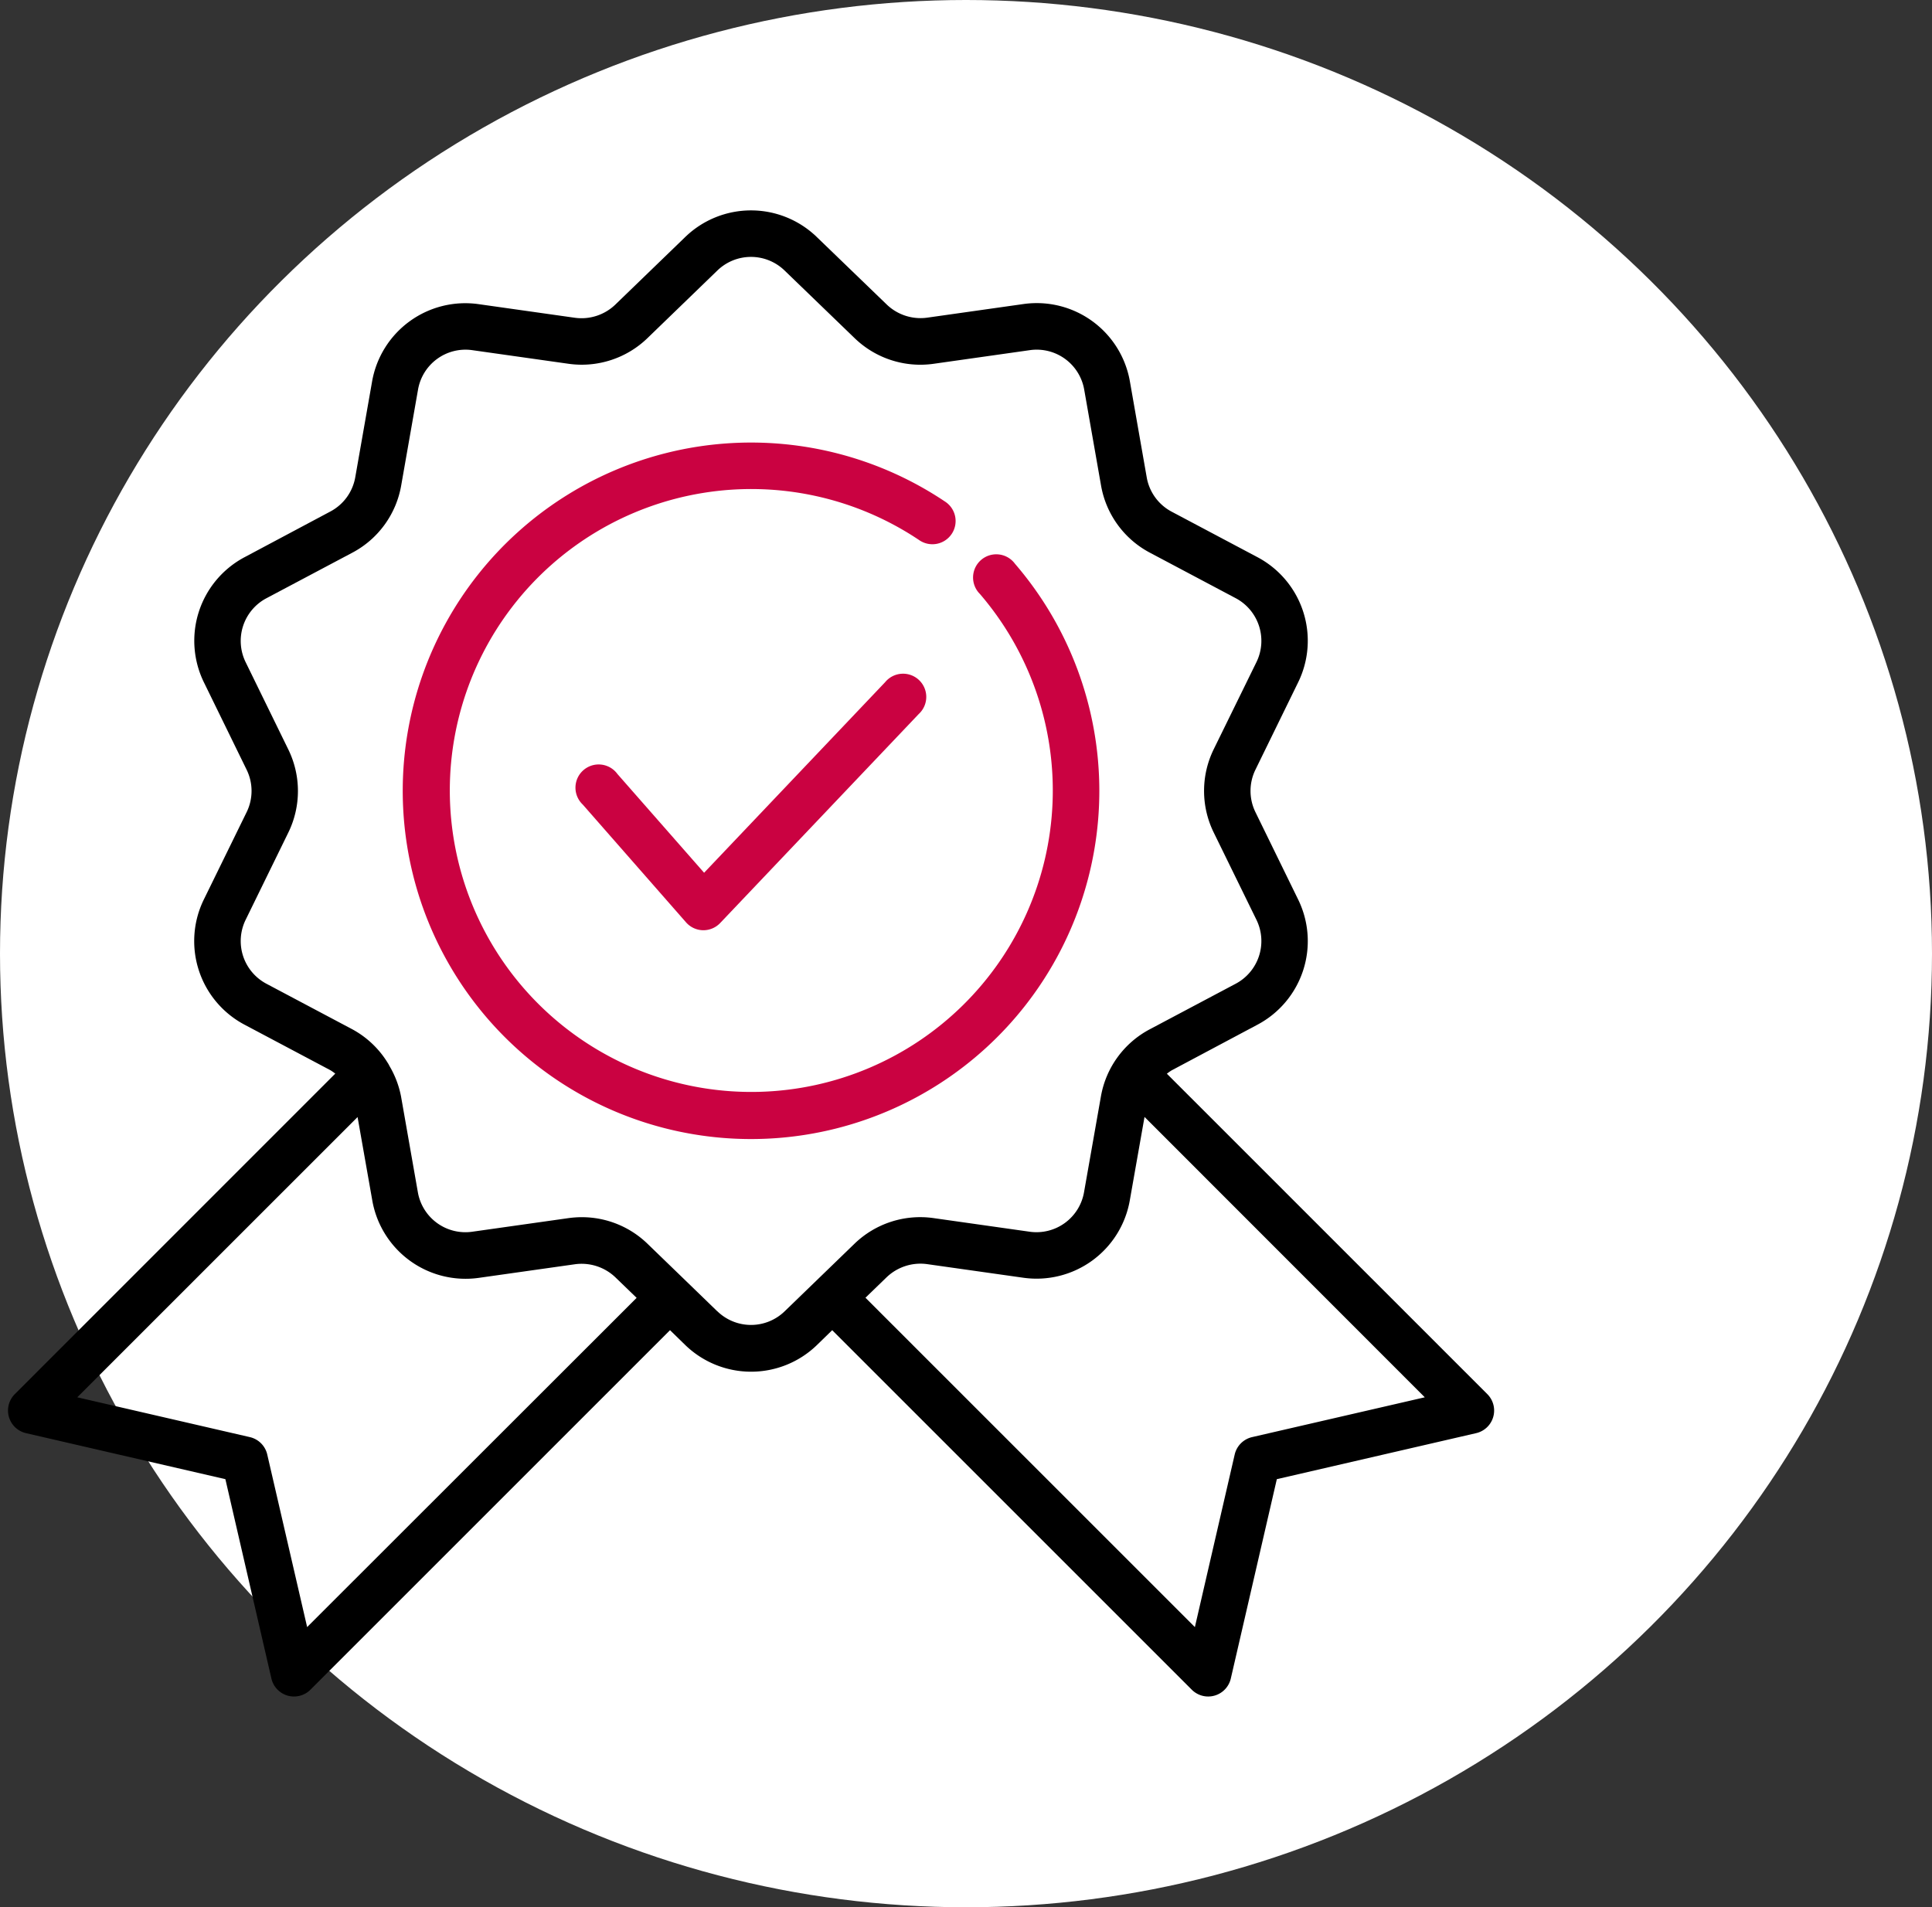
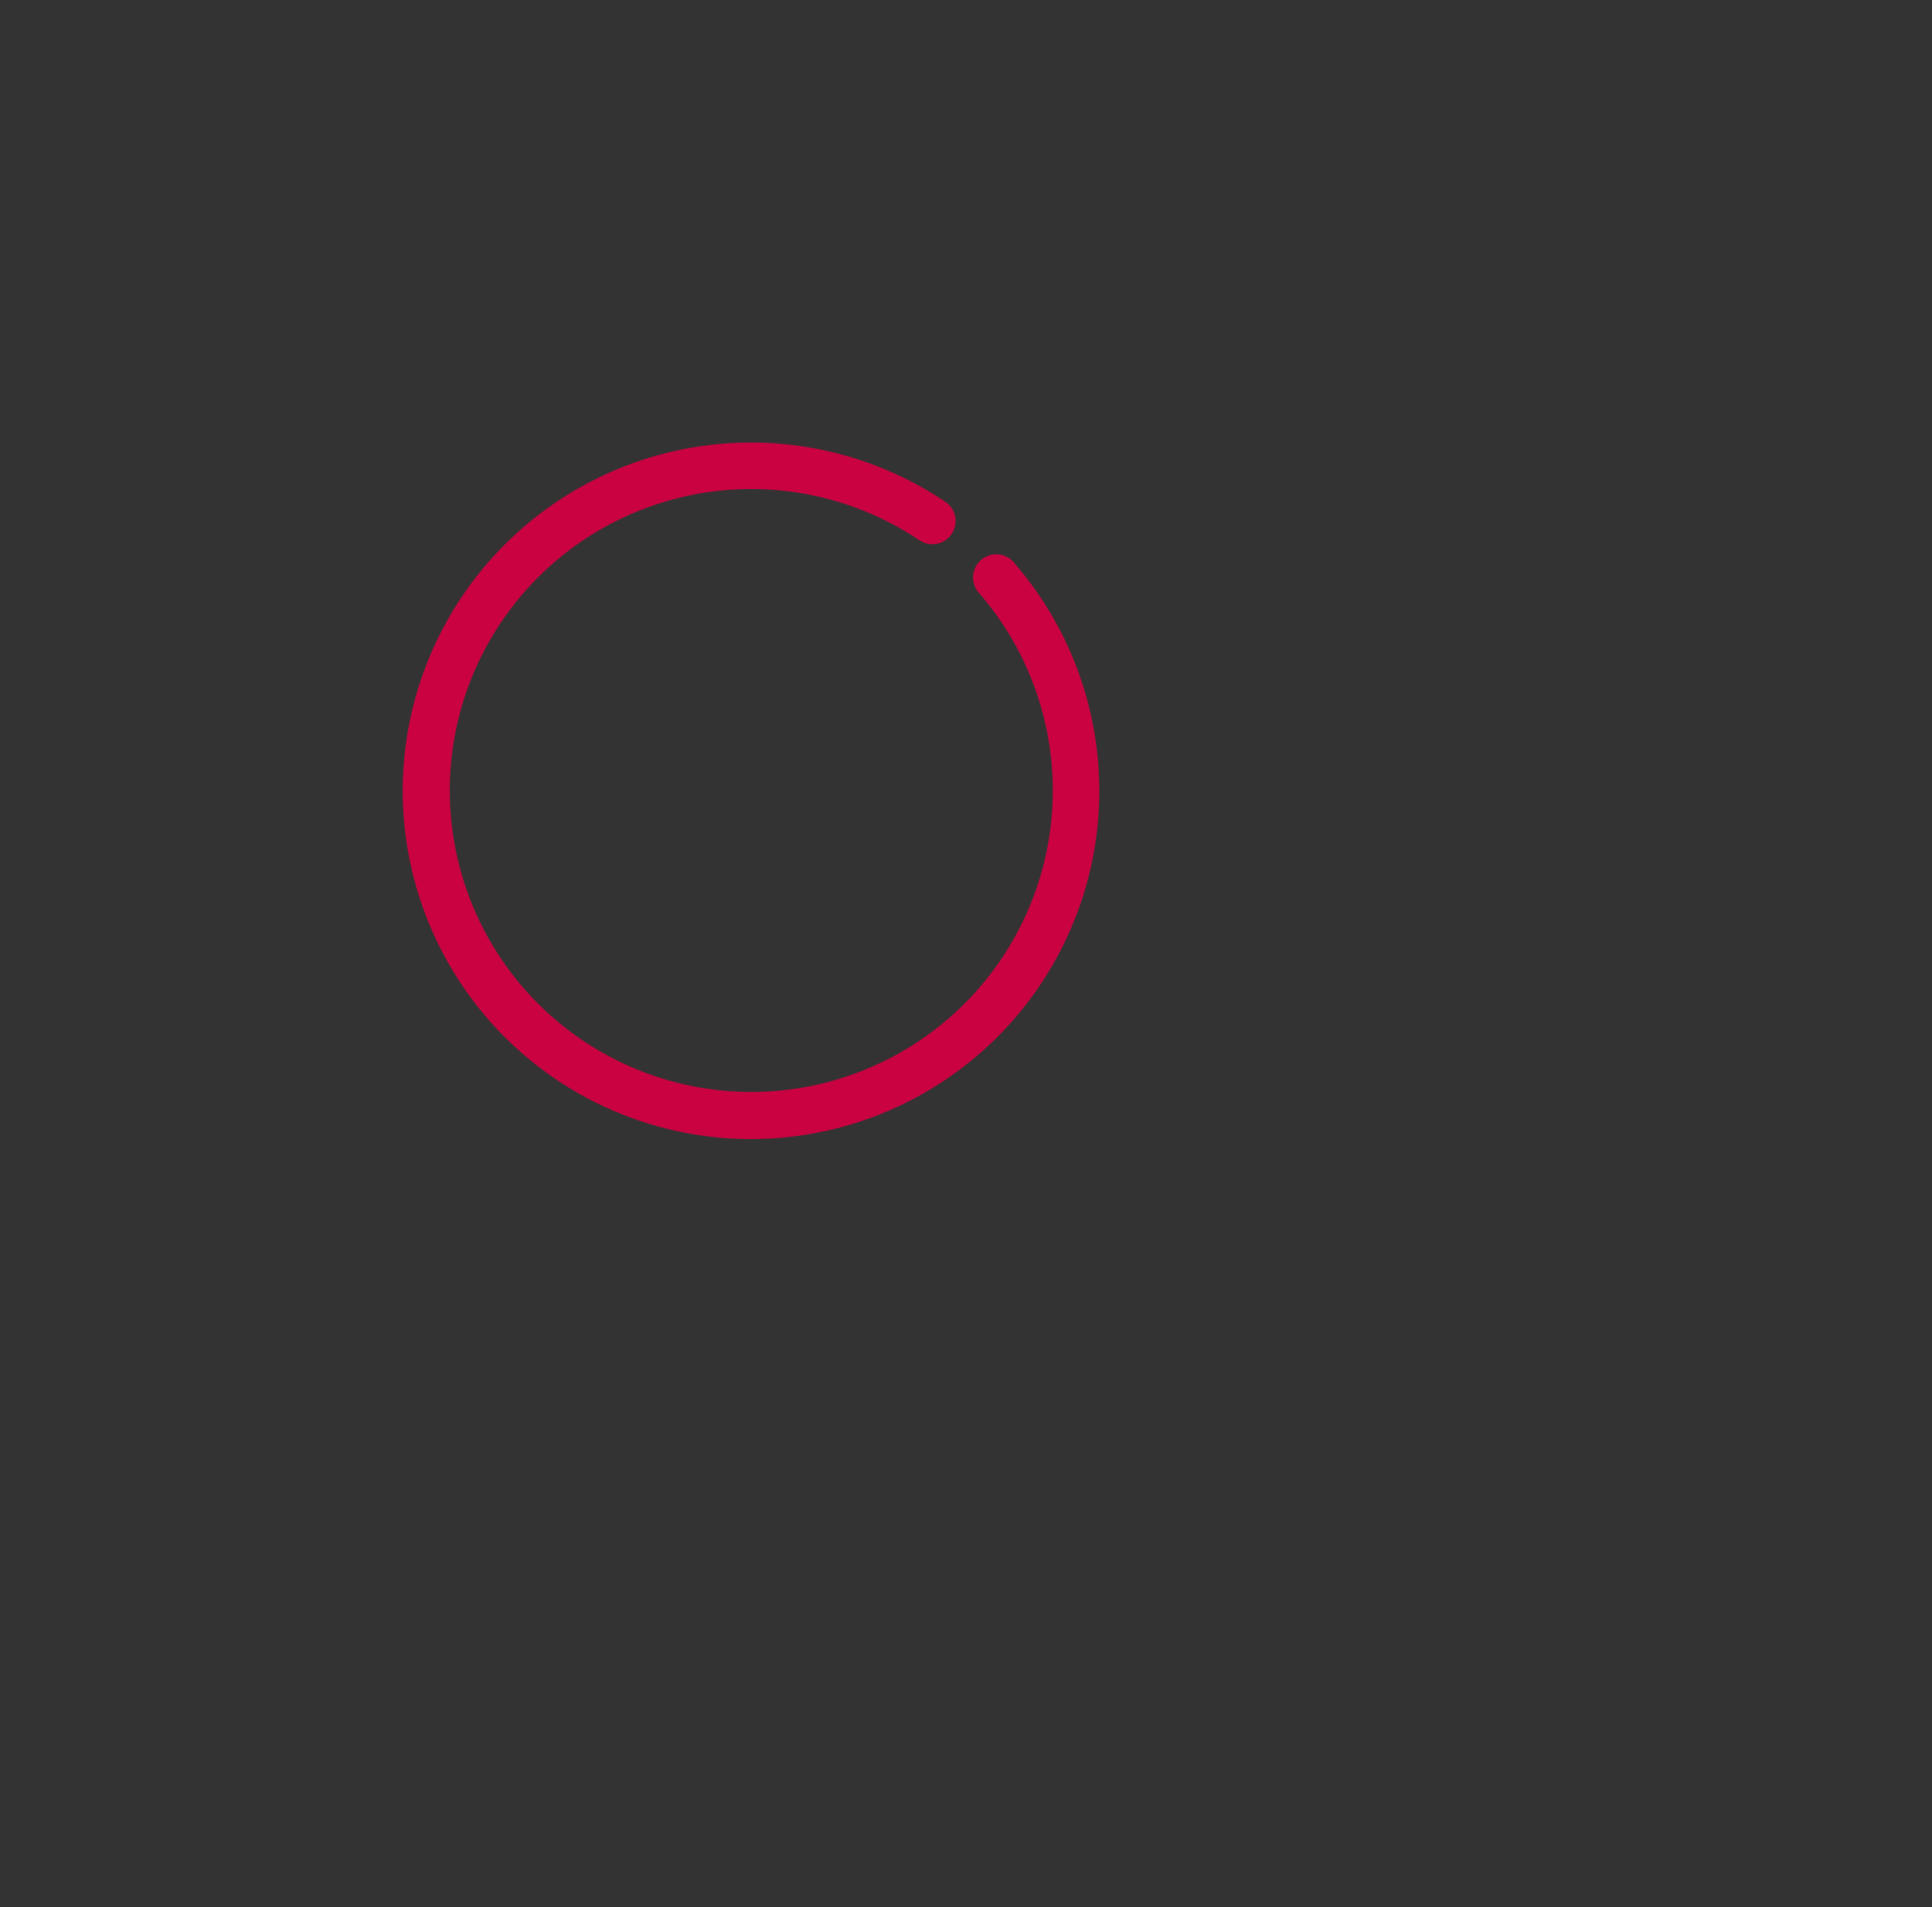
<svg xmlns="http://www.w3.org/2000/svg" width="79" height="78" viewBox="0 0 79 78">
  <rect x="0" y="0" width="79" height="78" fill="#333333" stroke="none" />
  <g id="Groupe_32" data-name="Groupe 32" transform="translate(0.496 -0.069)">
-     <ellipse id="Ellipse_5" data-name="Ellipse 5" cx="39.5" cy="39" rx="39.5" ry="39" transform="translate(-0.496 0.069)" fill="#fff" />
    <g id="certificat-de-garantie" transform="translate(-0.165 8.674)">
-       <path id="Tracé_35" data-name="Tracé 35" d="M60.486,48.4l-13.1-13.1a1.89,1.89,0,0,1,.2-.14L51.08,33.3a3.868,3.868,0,0,0,1.668-5.136l-1.739-3.558a1.973,1.973,0,0,1,0-1.743l1.739-3.558A3.868,3.868,0,0,0,51.08,14.17l-3.5-1.856A1.97,1.97,0,0,1,46.56,10.9L45.876,7a3.868,3.868,0,0,0-4.367-3.175l-3.921.555a1.994,1.994,0,0,1-1.658-.538L33.081,1.092a3.867,3.867,0,0,0-5.4,0L24.833,3.846a1.994,1.994,0,0,1-1.658.538l-3.922-.555A3.87,3.87,0,0,0,14.885,7L14.2,10.9a1.968,1.968,0,0,1-1.024,1.41L9.684,14.17a3.868,3.868,0,0,0-1.668,5.136l1.739,3.558a1.973,1.973,0,0,1,0,1.743L8.012,28.165A3.868,3.868,0,0,0,9.681,33.3l3.5,1.856a1.974,1.974,0,0,1,.2.14L.281,48.4A.949.949,0,0,0,.739,50l8.149,1.881,1.881,8.149a.949.949,0,0,0,1.6.458l14.7-14.7.616.6a3.868,3.868,0,0,0,5.4,0l.616-.6,14.7,14.7a.949.949,0,0,0,1.6-.458l1.881-8.149L60.028,50a.949.949,0,0,0,.458-1.6Zm-48.255,9.53L10.6,50.873a.949.949,0,0,0-.712-.712L2.832,48.533,14.293,37.072l.6,3.4a3.872,3.872,0,0,0,4.367,3.175l3.921-.555a2,2,0,0,1,1.658.538l.865.836ZM29,45.014,27.726,43.78l-1.57-1.519a3.859,3.859,0,0,0-2.692-1.094,4.023,4.023,0,0,0-.552.039l-3.923.555a1.973,1.973,0,0,1-2.232-1.623l-.685-3.9a3.872,3.872,0,0,0-.475-1.255.97.97,0,0,0-.075-.133,3.845,3.845,0,0,0-1.451-1.371l-3.5-1.856A1.976,1.976,0,0,1,9.719,29l1.739-3.555a3.868,3.868,0,0,0,0-3.412L9.719,18.475a1.976,1.976,0,0,1,.854-2.624l3.5-1.856a3.857,3.857,0,0,0,2.005-2.759l.685-3.9A1.969,1.969,0,0,1,18.989,5.71l3.922.555A3.864,3.864,0,0,0,26.154,5.21L29,2.457a1.975,1.975,0,0,1,2.759,0L34.61,5.21a3.863,3.863,0,0,0,3.242,1.056l3.923-.556a1.972,1.972,0,0,1,2.232,1.623l.685,3.9a3.858,3.858,0,0,0,2,2.759l3.5,1.856a1.976,1.976,0,0,1,.854,2.624l-1.743,3.555a3.868,3.868,0,0,0,0,3.412L51.046,29a1.976,1.976,0,0,1-.854,2.624l-3.5,1.856a3.857,3.857,0,0,0-2.005,2.759L44,40.136a1.974,1.974,0,0,1-2.228,1.625l-3.924-.556a3.865,3.865,0,0,0-3.243,1.055L31.76,45.013a1.975,1.975,0,0,1-2.757,0Zm21.871,5.147a.949.949,0,0,0-.712.712l-1.628,7.058-13.47-13.47.864-.836a2,2,0,0,1,1.658-.538l3.922.555a3.871,3.871,0,0,0,4.367-3.175l.6-3.4L57.932,48.533Z" transform="translate(-0.003 0.006)" />
      <path id="Tracé_36" data-name="Tracé 36" d="M45.483,24.241a14.234,14.234,0,0,0-3.45-9.292A.949.949,0,1,0,40.6,16.185a12.328,12.328,0,1,1-2.491-2.208A.949.949,0,1,0,39.164,12.4a14.242,14.242,0,1,0,6.319,11.84Z" transform="translate(-0.862 -0.499)" fill="#ca0241" />
-       <path id="Tracé_37" data-name="Tracé 37" d="M37.1,20.3l-7.4,7.791-3.543-4.037A.949.949,0,1,0,24.736,25.3l4.224,4.818a.949.949,0,0,0,.695.324h.019a.949.949,0,0,0,.688-.3L38.476,21.6A.949.949,0,1,0,37.1,20.3Z" transform="translate(-1.24 -1.004)" fill="#ca0241" />
    </g>
  </g>
</svg>